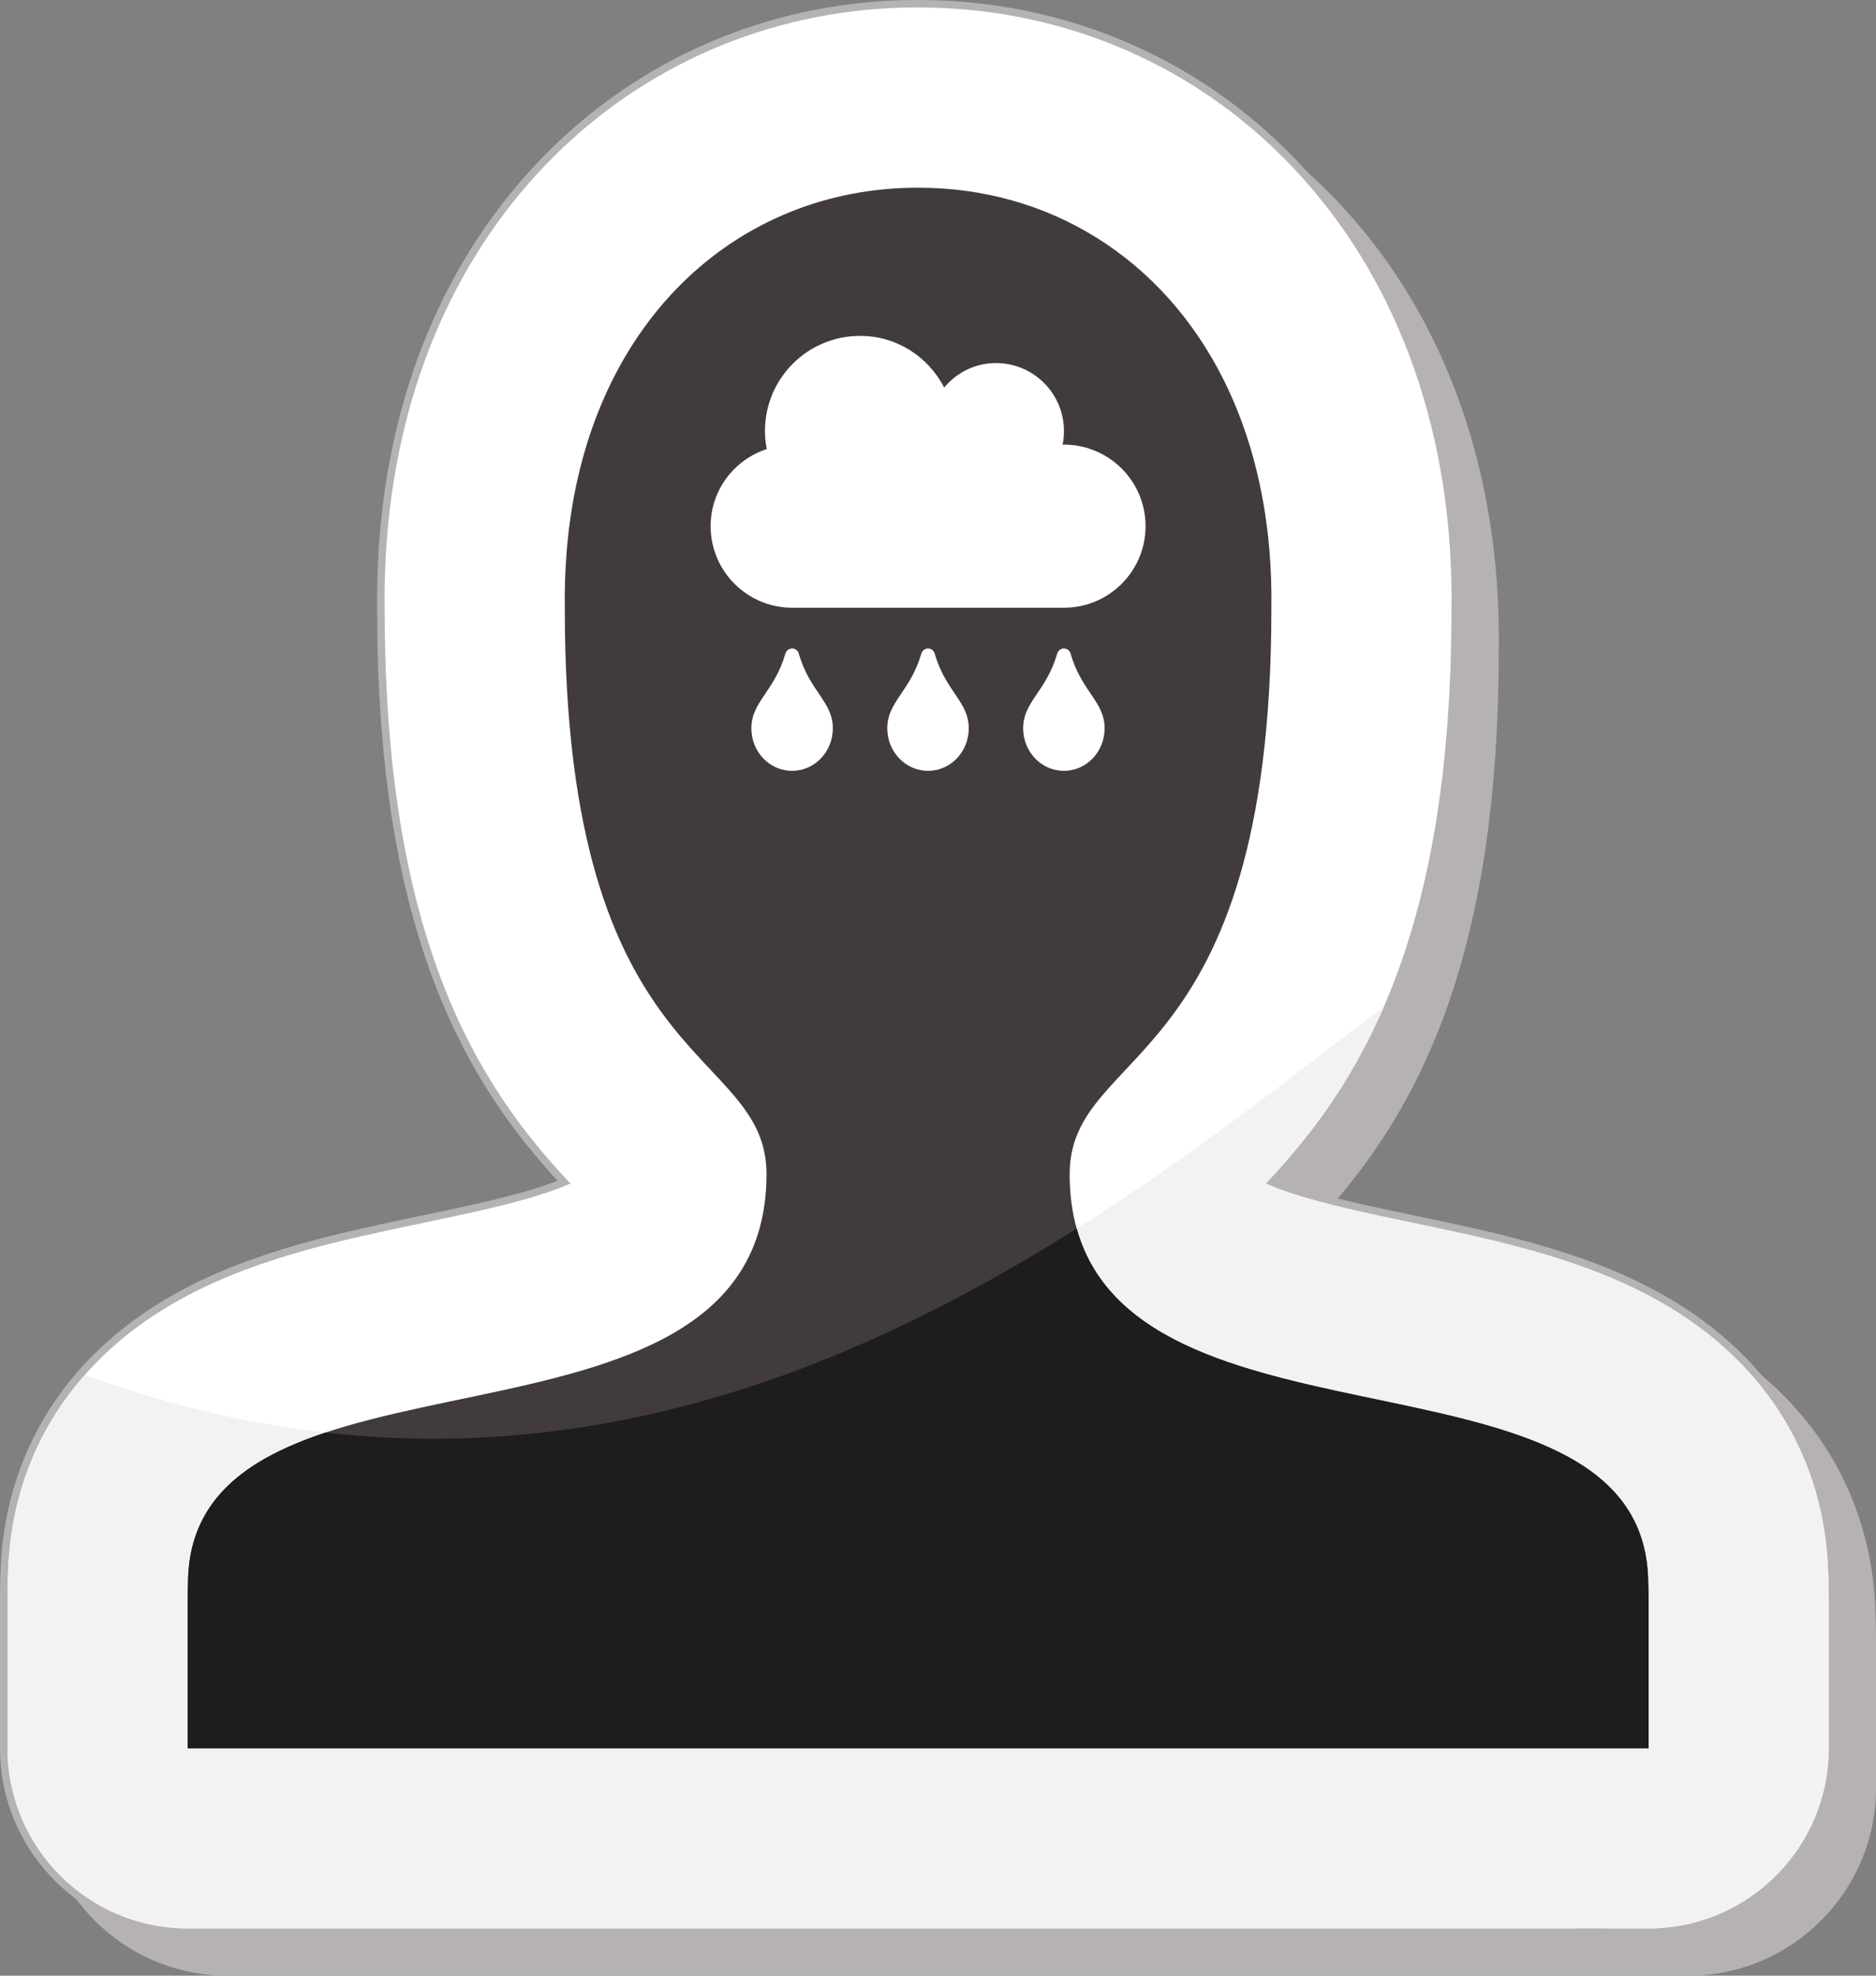
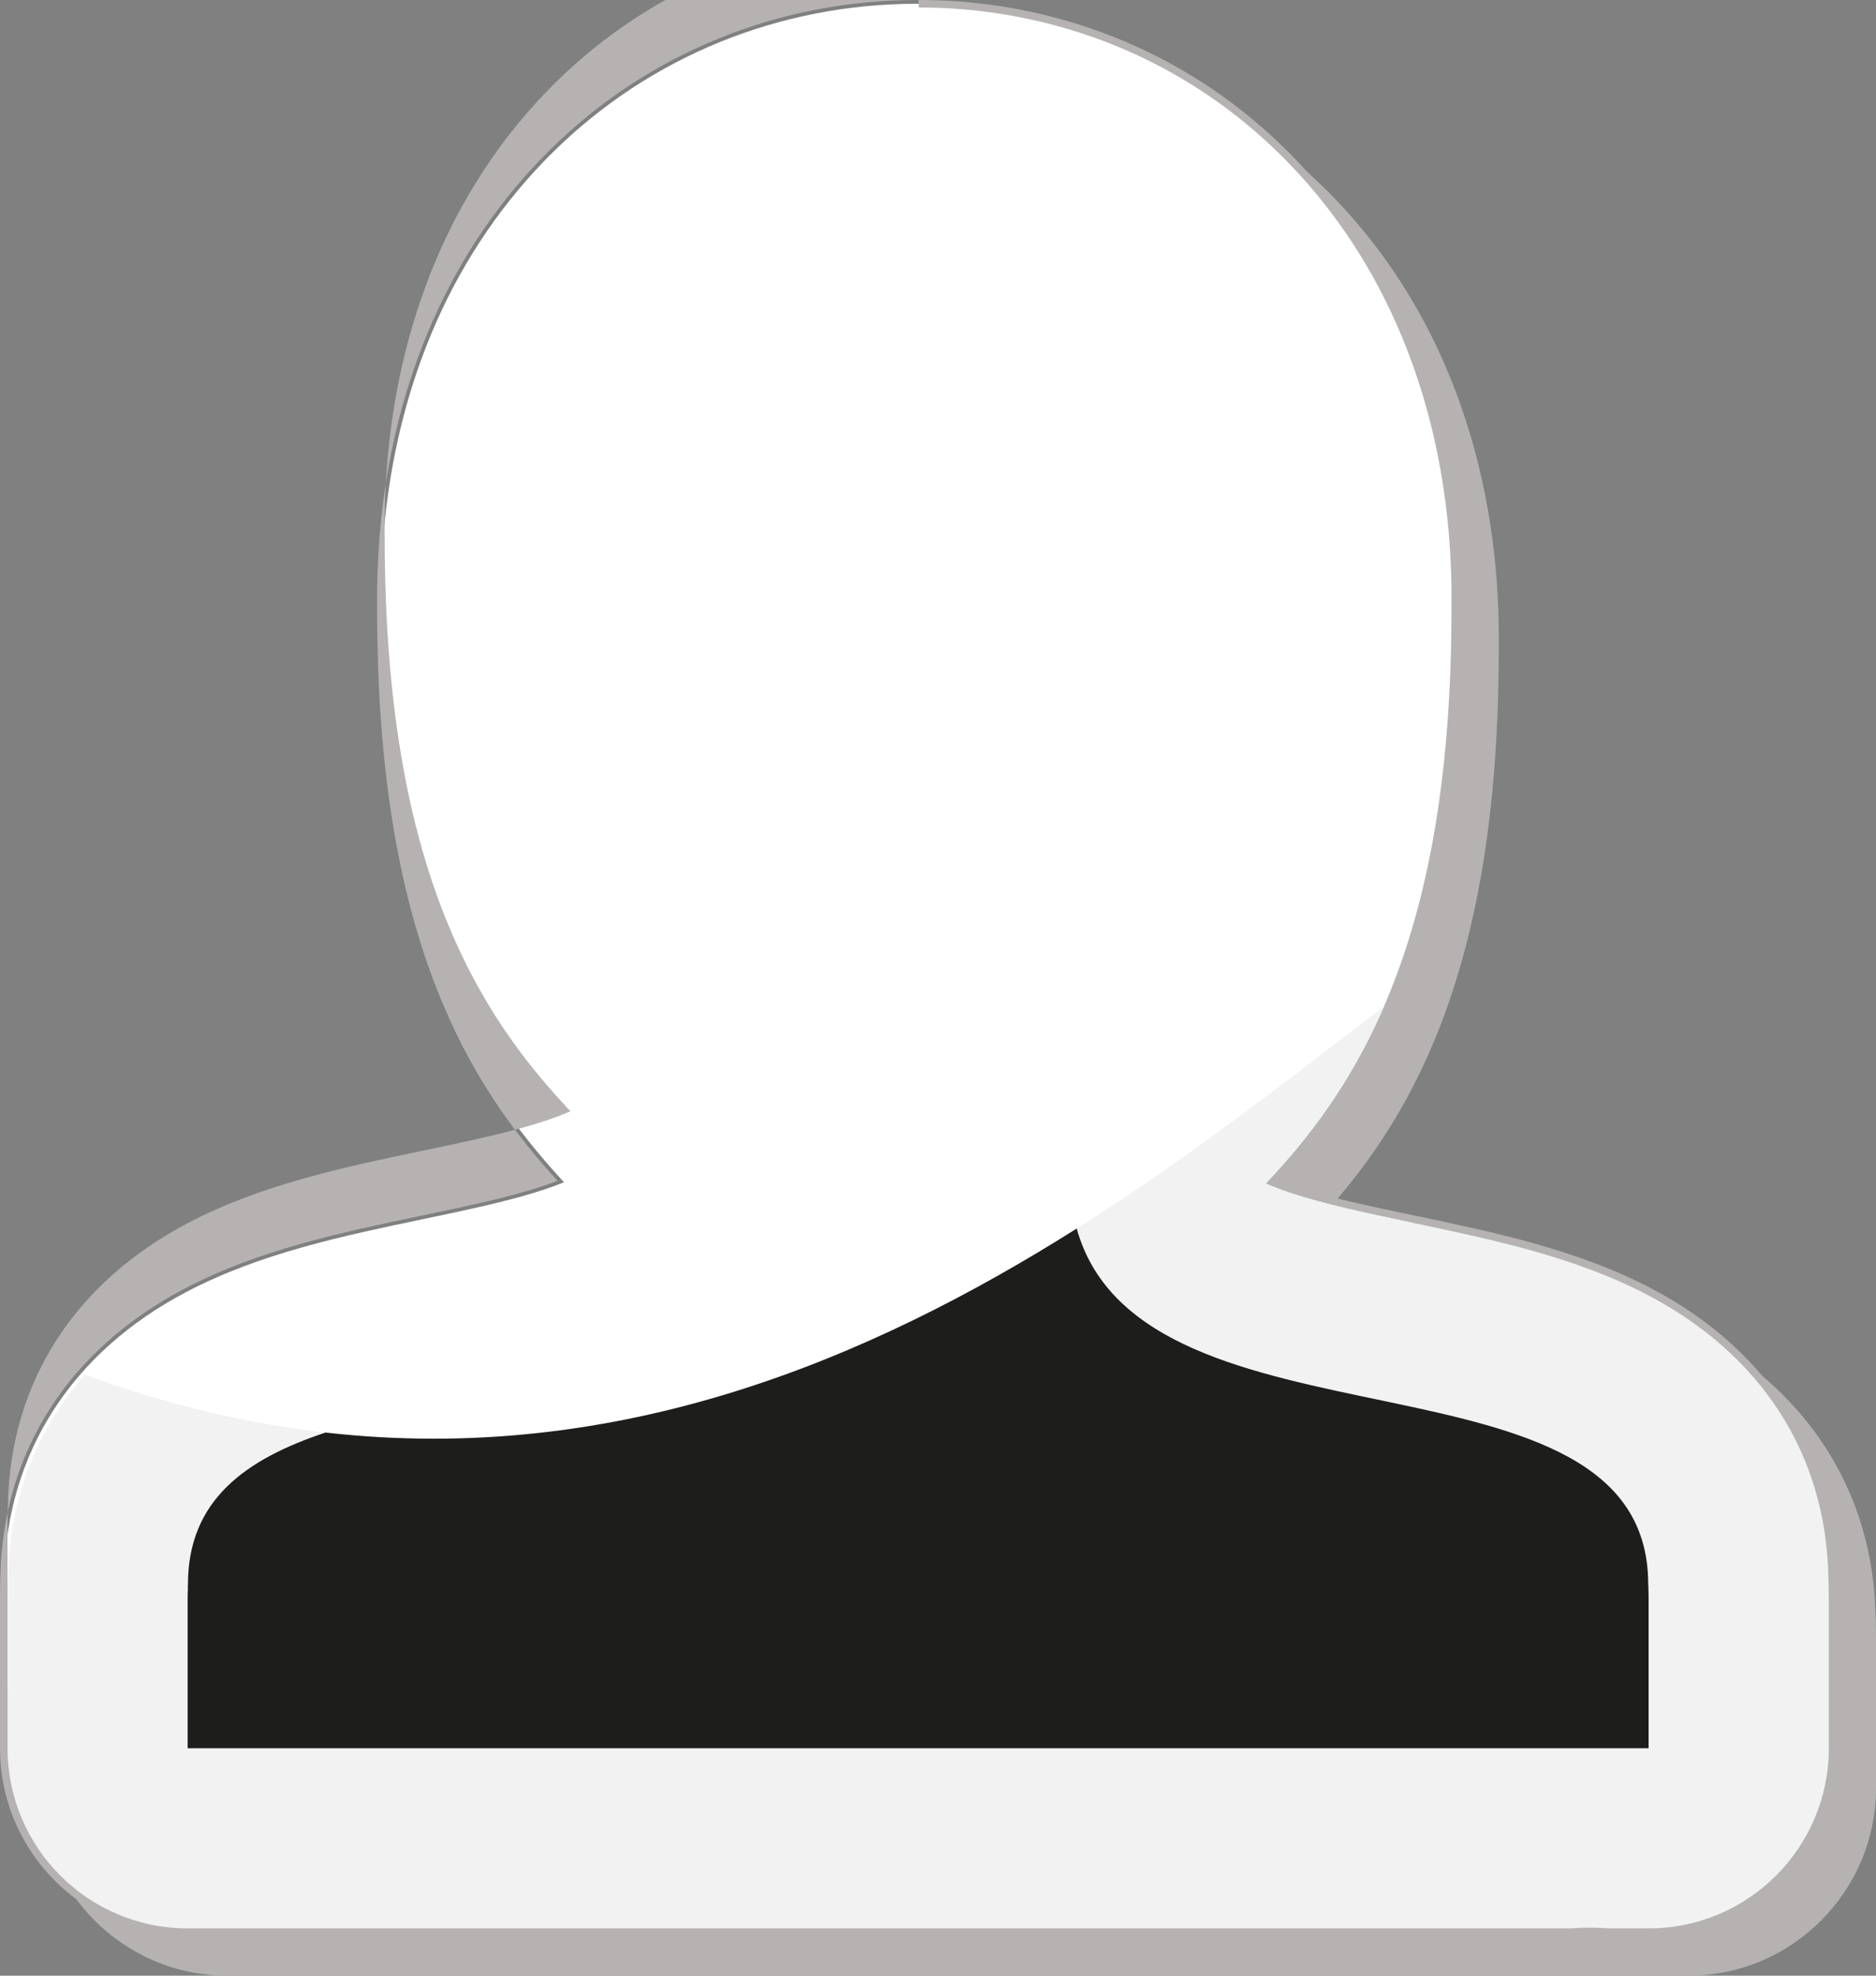
<svg xmlns="http://www.w3.org/2000/svg" version="1.1" id="Layer_1" x="0px" y="0px" viewBox="0 0 374.87 394.75" style="enable-background:new 0 0 374.87 394.75;" xml:space="preserve">
  <rect x="0" y="0" width="374.87" height="394.75" fill="#808080" stroke="none" />
  <style type="text/css">
	.st0{fill:#B6B2B2;}
	.st1{fill:#FFFFFF;}
	.st2{fill:#F2F2F3;}
	.st3{fill:#413C3B;}
	.st4{fill:#1D1D1B;}
</style>
  <path id="shadow" class="st0" d="M374.84,324.97c0-0.7-0.02-1.42-0.06-2.13c-0.5-24.83-13.6-45.26-36.86-57.46  c-14.77-7.75-31.35-11.22-47.38-14.58c-8.99-1.88-17.47-3.66-24.3-5.93c-1-0.33-1.93-0.67-2.8-1.01  c7.64-8.39,16.15-19.22,23.01-35.56c8.75-20.84,13.02-46.52,13.04-78.48c0.07-5.14-0.12-10.31-0.54-15.35v-0.05  c-1.47-17.14-5.81-33.02-12.88-47.22c-9.07-18.19-22.59-33.25-39.12-43.57c-16.45-10.26-35.6-15.69-55.39-15.69h-0.01h-0.16h-0.13  c-27.77,0-53.82,10.61-73.35,29.88c-19.64,19.38-31.42,45.87-34.05,76.6l-0.01,0.08c-0.42,5.03-0.61,10.2-0.54,15.34  c0.02,31.95,4.29,57.62,13.04,78.47c6.86,16.34,15.37,27.17,23.01,35.56c-0.87,0.34-1.81,0.67-2.8,1.01  c-6.82,2.28-15.3,4.05-24.28,5.93c-16.05,3.36-32.63,6.83-47.4,14.58C21.61,277.6,8.52,298.05,8.02,322.97  c-0.03,0.63-0.05,1.31-0.05,1.99c-0.02,0.65-0.03,1.31-0.03,1.97v30.32c0,20.68,16.82,37.5,37.5,37.5h291.93  c20.68,0,37.5-16.82,37.5-37.5v-30.32C374.87,326.2,374.86,325.54,374.84,324.97z" />
  <path id="outline" class="st1" d="M37.5,386.06c-20.26,0-36.75-16.49-36.75-36.75v-30.32c0-0.65,0.01-1.3,0.03-1.99  c0-0.64,0.02-1.31,0.05-1.97c0.49-24.62,13.44-44.84,36.46-56.92c14.68-7.7,31.2-11.16,47.18-14.51c9.02-1.89,17.52-3.67,24.38-5.96  c1.41-0.47,2.7-0.95,3.85-1.42c-7.78-8.45-16.56-19.38-23.6-36.15c-8.71-20.75-12.96-46.33-12.99-78.19  c-0.07-5.11,0.11-10.26,0.54-15.28c2.63-30.61,14.33-56.94,33.84-76.19c19.39-19.13,45.25-29.66,72.82-29.66h0.3  c19.66,0,38.67,5.39,55,15.58c16.41,10.24,29.84,25.2,38.85,43.27c7.04,14.12,11.34,29.91,12.81,46.95  c0.43,5.07,0.61,10.22,0.54,15.35c-0.02,31.86-4.27,57.43-12.99,78.19c-7.04,16.77-15.82,27.69-23.6,36.15  c1.16,0.48,2.45,0.95,3.85,1.42c6.87,2.29,15.37,4.07,24.38,5.96c15.98,3.35,32.51,6.8,47.19,14.51  c23.01,12.07,35.96,32.27,36.46,56.86c0.04,0.68,0.05,1.38,0.05,2.09c0.02,0.53,0.03,1.19,0.03,1.93v30.32  c0,20.26-16.49,36.75-36.75,36.75H37.5V386.06z" />
-   <path id="stroke" class="st0" d="M183.62,1.5c19.51,0,38.39,5.35,54.59,15.46c16.29,10.17,29.63,25.02,38.57,42.96  c6.99,14.03,11.28,29.74,12.73,46.68c0,0.02,0,0.04,0,0.05c0.42,4.99,0.6,10.11,0.53,15.22c-0.02,31.76-4.25,57.25-12.93,77.9  c-7.62,18.16-17.21,29.21-24.19,36.71c1.25,0.55,2.85,1.18,4.89,1.86c6.9,2.3,15.43,4.09,24.46,5.98  c15.93,3.34,32.41,6.78,46.99,14.44c22.8,11.97,35.56,31.9,36.06,56.22c0.04,0.69,0.05,1.38,0.05,2.07  c0.02,0.55,0.03,1.21,0.03,1.93v30.32c0,19.88-16.12,36-36,36H37.5c-19.88,0-36-16.12-36-36v-30.32c0-0.64,0.01-1.29,0.03-1.97  c0-0.65,0.02-1.31,0.05-1.96c0.49-24.37,13.25-44.32,36.06-56.29c14.59-7.65,31.06-11.1,46.99-14.44  c9.03-1.89,17.56-3.68,24.46-5.98c2.04-0.68,3.64-1.31,4.89-1.86c-6.97-7.5-16.56-18.55-24.18-36.71  c-8.67-20.66-12.9-46.14-12.93-77.9c-0.07-5.1,0.11-10.22,0.53-15.22c0-0.02,0-0.04,0-0.06c2.61-30.37,14.23-56.53,33.61-75.66  c19.25-18.99,44.92-29.45,72.3-29.45c0.05,0,0.1,0,0.15,0C183.52,1.5,183.57,1.5,183.62,1.5L183.62,1.5 M183.62,0L183.62,0h-0.17  h-0.14c-27.77,0-53.82,10.61-73.35,29.88c-19.64,19.38-31.42,45.87-34.05,76.6l-0.01,0.08c-0.42,5.03-0.6,10.2-0.54,15.34  c0.02,31.95,4.29,57.62,13.04,78.47c6.86,16.34,15.37,27.17,23.01,35.56c-0.87,0.34-1.81,0.67-2.8,1.01  c-6.82,2.28-15.3,4.05-24.28,5.93c-16.05,3.36-32.63,6.83-47.4,14.58c-23.27,12.21-36.36,32.66-36.86,57.59  c-0.03,0.63-0.05,1.31-0.05,1.99c-0.01,0.64-0.02,1.3-0.02,1.96v30.32c0,20.68,16.82,37.5,37.5,37.5h291.93  c20.68,0,37.5-16.82,37.5-37.5v-30.32c0-0.73-0.01-1.39-0.03-1.96c0-0.7-0.02-1.42-0.05-2.13c-0.51-24.83-13.6-45.26-36.86-57.46  c-14.77-7.75-31.35-11.22-47.38-14.58c-8.98-1.88-17.47-3.66-24.3-5.93c-1-0.33-1.93-0.67-2.8-1.01  c7.64-8.39,16.15-19.22,23.01-35.56c8.75-20.84,13.02-46.52,13.04-78.48c0.07-5.14-0.11-10.31-0.54-15.35v-0.05  c-1.47-17.14-5.81-33.02-12.89-47.22c-9.07-18.19-22.59-33.25-39.12-43.57C222.56,5.43,203.41,0,183.62,0L183.62,0z" />
+   <path id="stroke" class="st0" d="M183.62,1.5c19.51,0,38.39,5.35,54.59,15.46c16.29,10.17,29.63,25.02,38.57,42.96  c6.99,14.03,11.28,29.74,12.73,46.68c0,0.02,0,0.04,0,0.05c0.42,4.99,0.6,10.11,0.53,15.22c-0.02,31.76-4.25,57.25-12.93,77.9  c-7.62,18.16-17.21,29.21-24.19,36.71c1.25,0.55,2.85,1.18,4.89,1.86c6.9,2.3,15.43,4.09,24.46,5.98  c22.8,11.97,35.56,31.9,36.06,56.22c0.04,0.69,0.05,1.38,0.05,2.07  c0.02,0.55,0.03,1.21,0.03,1.93v30.32c0,19.88-16.12,36-36,36H37.5c-19.88,0-36-16.12-36-36v-30.32c0-0.64,0.01-1.29,0.03-1.97  c0-0.65,0.02-1.31,0.05-1.96c0.49-24.37,13.25-44.32,36.06-56.29c14.59-7.65,31.06-11.1,46.99-14.44  c9.03-1.89,17.56-3.68,24.46-5.98c2.04-0.68,3.64-1.31,4.89-1.86c-6.97-7.5-16.56-18.55-24.18-36.71  c-8.67-20.66-12.9-46.14-12.93-77.9c-0.07-5.1,0.11-10.22,0.53-15.22c0-0.02,0-0.04,0-0.06c2.61-30.37,14.23-56.53,33.61-75.66  c19.25-18.99,44.92-29.45,72.3-29.45c0.05,0,0.1,0,0.15,0C183.52,1.5,183.57,1.5,183.62,1.5L183.62,1.5 M183.62,0L183.62,0h-0.17  h-0.14c-27.77,0-53.82,10.61-73.35,29.88c-19.64,19.38-31.42,45.87-34.05,76.6l-0.01,0.08c-0.42,5.03-0.6,10.2-0.54,15.34  c0.02,31.95,4.29,57.62,13.04,78.47c6.86,16.34,15.37,27.17,23.01,35.56c-0.87,0.34-1.81,0.67-2.8,1.01  c-6.82,2.28-15.3,4.05-24.28,5.93c-16.05,3.36-32.63,6.83-47.4,14.58c-23.27,12.21-36.36,32.66-36.86,57.59  c-0.03,0.63-0.05,1.31-0.05,1.99c-0.01,0.64-0.02,1.3-0.02,1.96v30.32c0,20.68,16.82,37.5,37.5,37.5h291.93  c20.68,0,37.5-16.82,37.5-37.5v-30.32c0-0.73-0.01-1.39-0.03-1.96c0-0.7-0.02-1.42-0.05-2.13c-0.51-24.83-13.6-45.26-36.86-57.46  c-14.77-7.75-31.35-11.22-47.38-14.58c-8.98-1.88-17.47-3.66-24.3-5.93c-1-0.33-1.93-0.67-2.8-1.01  c7.64-8.39,16.15-19.22,23.01-35.56c8.75-20.84,13.02-46.52,13.04-78.48c0.07-5.14-0.11-10.31-0.54-15.35v-0.05  c-1.47-17.14-5.81-33.02-12.89-47.22c-9.07-18.19-22.59-33.25-39.12-43.57C222.56,5.43,203.41,0,183.62,0L183.62,0z" />
  <path id="shadow_6_" class="st2" d="M365.43,318.99c0-0.73-0.01-1.38-0.03-1.93c0-0.69-0.02-1.38-0.05-2.07  c-0.5-24.31-13.25-44.25-36.06-56.22c-14.59-7.65-31.06-11.1-46.99-14.44c-9.03-1.89-17.56-3.68-24.46-5.98  c-2.04-0.68-3.64-1.31-4.89-1.86c0.43-0.46,0.86-0.93,1.31-1.42c6.66-7.28,15.27-17.73,22.33-34.04c0-0.01,0-0.01,0.01-0.02  c-56.73,43.56-144.36,115.89-259.62,73.68c-1.83,2.07-3.5,4.23-5.01,6.48c-0.01,0.01-0.01,0.02-0.02,0.03  c-0.49,0.74-0.97,1.48-1.43,2.24c-0.01,0.01-0.02,0.03-0.02,0.04c-0.93,1.54-1.8,3.11-2.59,4.72c0,0,0,0.01-0.01,0.01  c-0.37,0.76-0.72,1.52-1.06,2.29c-0.05,0.1-0.09,0.21-0.14,0.31c-0.32,0.73-0.62,1.47-0.91,2.22c-0.02,0.06-0.05,0.12-0.07,0.19  c-0.62,1.62-1.16,3.26-1.64,4.94c-0.05,0.17-0.09,0.34-0.14,0.51c-0.18,0.66-0.35,1.32-0.52,1.99c-0.05,0.2-0.1,0.41-0.15,0.61  c-0.17,0.73-0.33,1.47-0.47,2.21c-0.02,0.1-0.04,0.21-0.06,0.31c-0.16,0.85-0.3,1.71-0.43,2.57c-0.03,0.18-0.05,0.37-0.08,0.56  c-0.09,0.67-0.18,1.34-0.25,2.01c-0.03,0.27-0.06,0.55-0.08,0.82c-0.06,0.62-0.11,1.25-0.15,1.88c-0.02,0.26-0.04,0.52-0.05,0.78  c-0.05,0.87-0.09,1.75-0.11,2.64c-0.03,0.65-0.05,1.3-0.05,1.96c-0.02,0.68-0.03,1.33-0.03,1.97v30.32c0,19.88,16.12,36,36,36  h276.28c2.96-0.22,5.56-0.17,7.92,0h7.73c19.88,0,36-16.12,36-36v-30.31L365.43,318.99L365.43,318.99z" />
-   <path id="MAN" class="st3" d="M329.39,317.51c0.02-0.1-0.01-0.15-0.01-0.23c0.01-0.17,0.04-0.35-0.01-0.46  c0-0.08-0.02-0.17-0.02-0.25c0.07-53.13-115.2-20.05-115.61-81.72c-0.18-26.26,40.31-19.69,40.31-113.22  c0.06-4.11-0.08-8.09-0.41-11.94c-1.1-12.76-4.28-24.06-9.08-33.7c-12.28-24.64-35.17-38.48-60.95-38.48h-0.01l0,0l0,0  c-0.05,0-0.1,0-0.15,0c-0.06,0-0.1,0-0.15,0l0,0l0,0l0,0c-35.86,0-66.14,26.8-70.03,72.18c-0.32,3.85-0.47,7.84-0.41,11.94  c0,93.53,40.48,86.96,40.31,113.22c-0.41,61.67-115.68,28.59-115.61,81.72c0,0.08-0.01,0.17-0.01,0.25c-0.04,0.12-0.02,0.3,0,0.46  c0,0.09-0.02,0.14-0.01,0.23c-0.02,0.49-0.04,0.98-0.04,1.48c0,20.43,0,27.71,0,30.32h291.93c0-2.61,0-9.89,0-30.32  C329.43,318.49,329.41,318,329.39,317.51z" />
  <path id="shadow_29_" class="st4" d="M329.43,318.99c0-0.5-0.02-1-0.04-1.48c0.02-0.1-0.01-0.15-0.01-0.23  c0.01-0.17,0.04-0.35-0.01-0.46c0-0.08-0.02-0.17-0.02-0.25c0.07-49.77-101.05-23.9-114.2-71.1c-41.28,26.04-91.5,47.42-150.1,40.76  c-15.88,5.28-27.51,13.45-27.49,30.34c0,0.08-0.01,0.17-0.01,0.25c-0.04,0.12-0.02,0.3,0,0.46c0,0.09-0.02,0.14-0.01,0.23  c-0.02,0.49-0.04,0.98-0.04,1.48c0,20.43,0,27.71,0,30.32h291.93C329.43,346.71,329.43,339.42,329.43,318.99z" />
  <path class="st1" d="M212.6,88.84c-0.1,0-0.19,0.03-0.27,0.03c0.19-0.88,0.27-1.8,0.27-2.75c0-7.5-6.08-13.58-13.58-13.58  c-4.18,0-7.86,1.92-10.35,4.89c-3.16-6.11-9.45-10.32-16.8-10.32c-10.51,0-19.01,8.5-19.01,19.01c0,1.24,0.13,2.43,0.36,3.6  c-6.5,2.14-11.22,8.2-11.22,15.41c0,8.99,7.3,16.3,16.3,16.3h54.31c8.99,0,16.3-7.3,16.3-16.3S221.6,88.84,212.6,88.84z   M156.93,130.63c-2.18,7.54-6.79,9.57-6.79,14.89c0,4.7,3.65,8.5,8.14,8.5c4.49,0,8.14-3.8,8.14-8.5c0-5.33-4.61-7.32-6.79-14.89  C159.27,129.26,157.36,129.19,156.93,130.63z M184.09,130.63c-2.18,7.54-6.79,9.57-6.79,14.89c0,4.7,3.65,8.5,8.14,8.5  s8.14-3.8,8.14-8.5c0-5.33-4.61-7.32-6.79-14.89C186.43,129.26,184.51,129.19,184.09,130.63z M211.24,130.63  c-2.17,7.54-6.79,9.57-6.79,14.89c0,4.7,3.65,8.5,8.14,8.5c4.49,0,8.14-3.8,8.14-8.5c0-5.33-4.61-7.32-6.79-14.89  C213.59,129.26,211.67,129.19,211.24,130.63z" />
</svg>